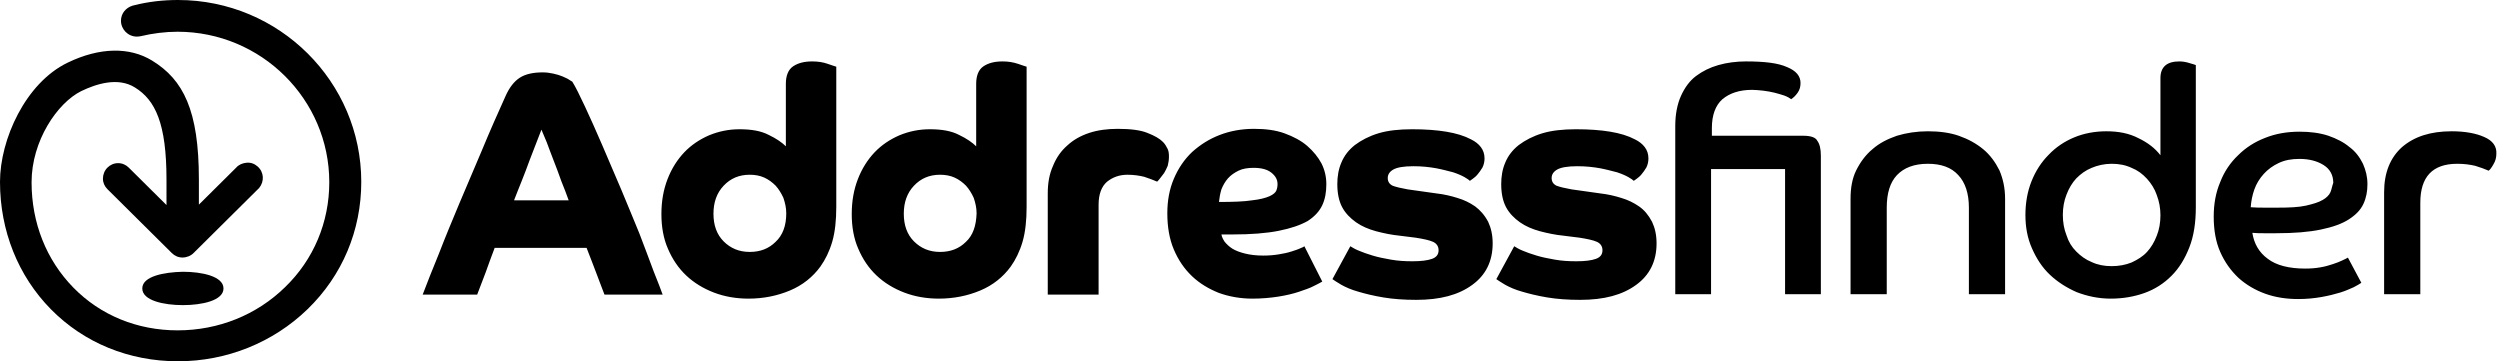
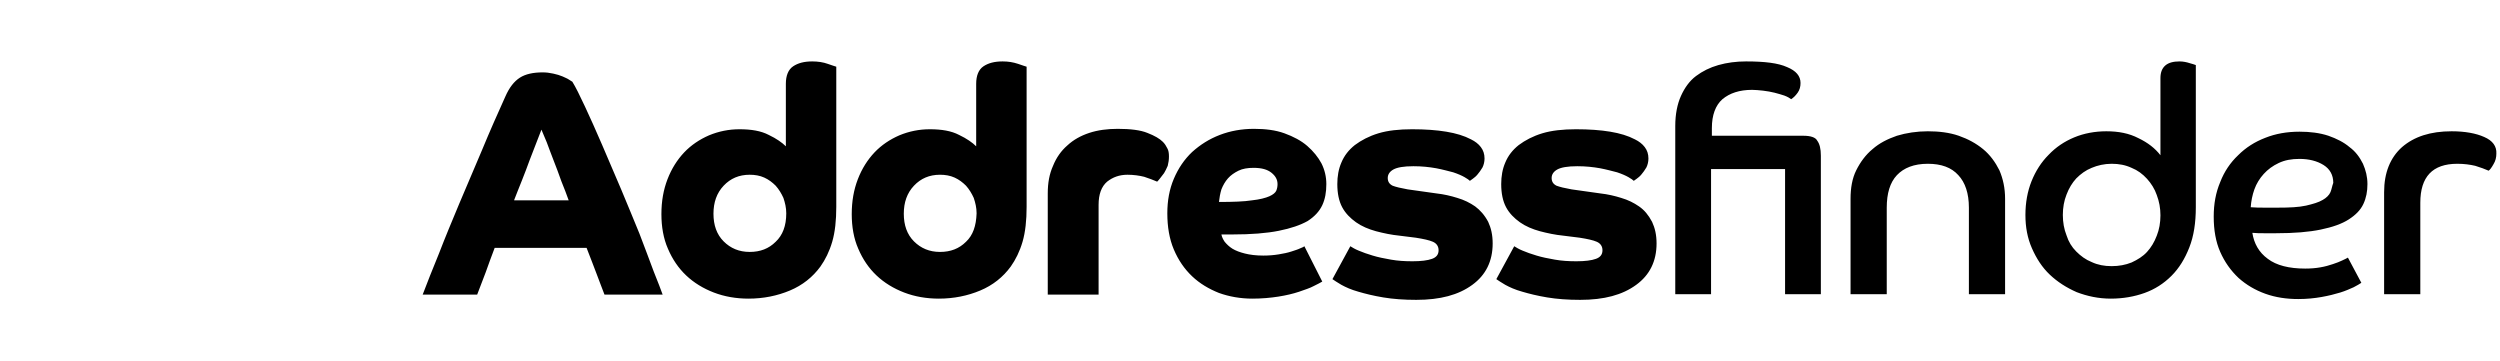
<svg xmlns="http://www.w3.org/2000/svg" width="692" height="100">
  <path transform="translate(117 17)" d="M230.092 18.664C233.244 18.664 236.058 19.002 238.535 19.901C241.011 20.801 243.15 21.925 244.839 23.387C246.527 24.848 247.878 26.535 248.779 28.221C249.679 30.02 250.13 31.932 250.13 33.956C250.13 36.204 249.792 38.116 249.004 39.802C248.216 41.489 246.865 42.951 244.951 44.187C242.925 45.312 240.336 46.211 236.959 46.886C233.582 47.56 229.304 47.898 224.126 47.898L221.087 47.898C221.199 48.572 221.537 49.247 221.987 49.922C222.55 50.596 223.225 51.271 224.126 51.833C225.027 52.395 226.265 52.845 227.616 53.182C228.967 53.52 230.655 53.744 232.681 53.744C234.145 53.744 235.608 53.632 236.959 53.407C238.31 53.182 239.436 52.957 240.449 52.62C241.462 52.283 242.25 52.058 242.925 51.721C243.601 51.496 243.938 51.271 244.051 51.158L249.004 60.94C248.441 61.278 247.766 61.615 246.64 62.177C245.627 62.739 244.163 63.189 242.587 63.751C240.899 64.313 238.985 64.763 236.846 65.101C234.708 65.438 232.231 65.663 229.642 65.663C226.377 65.663 223.225 65.101 220.411 64.089C217.597 62.964 215.12 61.503 212.982 59.479C210.843 57.455 209.154 54.981 207.916 52.058C206.678 49.135 206.115 45.761 206.115 42.051C206.115 38.566 206.678 35.417 207.916 32.494C209.154 29.571 210.843 27.097 212.982 25.073C215.233 23.049 217.71 21.475 220.636 20.351C223.563 19.227 226.715 18.664 230.092 18.664ZM192.381 18.664C195.871 18.664 198.685 19.002 200.599 19.789C202.625 20.576 203.976 21.363 204.877 22.262C205.44 22.825 205.777 23.387 206.115 24.061C206.453 24.624 206.565 25.411 206.565 26.31C206.565 27.21 206.453 27.997 206.227 28.896C205.89 29.683 205.552 30.358 205.214 30.92C204.764 31.482 204.426 31.932 204.089 32.382C203.751 32.831 203.526 33.056 203.301 33.281C202.288 32.831 201.049 32.382 199.698 31.932C198.348 31.595 196.772 31.37 195.083 31.37C192.832 31.37 191.031 32.044 189.455 33.281C187.879 34.63 187.091 36.767 187.091 39.69L187.091 64.538L173.019 64.538L173.019 36.542C173.019 33.618 173.47 31.145 174.483 28.896C175.383 26.647 176.734 24.736 178.423 23.274C180.111 21.7 182.138 20.576 184.502 19.789C186.866 19.002 189.567 18.664 192.381 18.664ZM229.98 29.458C228.404 29.458 226.94 29.683 225.815 30.245C224.689 30.807 223.676 31.482 222.888 32.382C222.1 33.281 221.537 34.293 221.087 35.417C220.749 36.542 220.524 37.779 220.411 38.903C224.351 38.903 227.391 38.79 229.529 38.453C231.668 38.228 233.357 37.779 234.37 37.329C235.383 36.879 236.058 36.317 236.284 35.755C236.509 35.193 236.621 34.63 236.621 33.956C236.621 32.719 236.058 31.707 234.933 30.807C233.807 29.908 232.231 29.458 229.98 29.458ZM107.842 0C109.418 0 110.881 0.225 112.119 0.675C113.358 1.124 114.146 1.349 114.483 1.462L114.483 40.252C114.483 43.963 114.146 47.223 113.358 49.922C112.57 52.62 111.444 54.869 110.093 56.78C107.954 59.704 105.14 61.952 101.65 63.414C98.161 64.876 94.333 65.663 90.168 65.663C86.791 65.663 83.527 65.101 80.6 63.976C77.673 62.852 75.084 61.278 72.945 59.254C70.806 57.23 69.118 54.756 67.879 51.833C66.641 49.022 66.078 45.761 66.078 42.276C66.078 38.678 66.641 35.53 67.767 32.606C68.893 29.683 70.469 27.21 72.382 25.186C74.296 23.162 76.66 21.588 79.249 20.463C81.951 19.339 84.765 18.777 87.692 18.777C90.956 18.777 93.658 19.227 95.797 20.351C97.936 21.363 99.512 22.487 100.525 23.499L100.525 6.184C100.525 3.935 101.2 2.249 102.551 1.349C103.902 0.45 105.59 0 107.842 0ZM33.208 3.036C34.221 3.036 35.122 3.148 36.135 3.373C37.148 3.598 37.936 3.823 38.724 4.16C39.399 4.497 40.075 4.722 40.525 5.06C40.975 5.397 41.313 5.509 41.426 5.622C42.326 7.083 43.452 9.332 44.915 12.48C46.379 15.629 47.955 19.114 49.643 23.049C51.332 26.985 53.133 31.145 54.934 35.417C56.735 39.69 58.424 43.85 60 47.673C61.463 51.608 62.814 54.981 63.94 58.129C65.178 61.165 65.966 63.302 66.416 64.538L50.319 64.538C49.643 62.852 48.968 60.94 48.18 58.917C47.392 56.893 46.491 54.419 45.366 51.608L19.925 51.608C19.024 54.082 18.124 56.33 17.448 58.354C16.66 60.378 15.872 62.402 15.084 64.538L0 64.538C1.238 61.278 2.702 57.567 4.503 53.182C6.191 48.797 8.105 44.187 10.131 39.353C12.158 34.518 14.296 29.571 16.435 24.511C18.574 19.339 20.713 14.504 22.852 9.782C23.977 7.196 25.328 5.509 26.904 4.497C28.48 3.486 30.619 3.036 33.208 3.036ZM90.506 31.37C87.579 31.37 85.215 32.382 83.301 34.405C81.388 36.429 80.487 39.015 80.487 42.164C80.487 45.312 81.388 47.898 83.301 49.809C85.215 51.721 87.579 52.733 90.506 52.733C93.433 52.733 95.797 51.833 97.71 49.922C99.624 48.123 100.637 45.537 100.637 42.051C100.637 40.477 100.299 39.128 99.849 37.779C99.286 36.542 98.611 35.417 97.71 34.405C96.81 33.506 95.797 32.719 94.558 32.157C93.32 31.595 91.969 31.37 90.506 31.37ZM32.87 18.889C32.533 19.789 32.082 20.913 31.519 22.375C30.957 23.836 30.281 25.523 29.606 27.322C28.93 29.121 28.255 31.032 27.467 32.944C26.679 34.855 26.004 36.654 25.328 38.341L25.328 38.453L40.412 38.453C39.85 36.879 39.174 35.08 38.386 33.169C37.711 31.145 36.923 29.233 36.247 27.434C35.572 25.635 34.897 23.949 34.334 22.375C33.658 20.801 33.208 19.676 32.87 18.889ZM160.524 0C158.273 0 156.584 0.45 155.233 1.349C153.883 2.249 153.207 3.935 153.207 6.184L153.207 23.499C152.194 22.487 150.618 21.363 148.479 20.351C146.34 19.227 143.639 18.777 140.374 18.777C137.447 18.777 134.633 19.339 131.932 20.463C129.342 21.588 126.978 23.162 125.065 25.186C123.151 27.21 121.575 29.683 120.449 32.606C119.324 35.53 118.761 38.678 118.761 42.276C118.761 45.761 119.324 49.022 120.562 51.833C121.8 54.756 123.489 57.23 125.628 59.254C127.766 61.278 130.356 62.852 133.282 63.976C136.209 65.101 139.474 65.663 142.851 65.663C147.016 65.663 150.843 64.876 154.333 63.414C157.823 61.952 160.637 59.704 162.776 56.78C164.126 54.869 165.252 52.62 166.04 49.922C166.828 47.223 167.166 43.963 167.166 40.252L167.166 1.462C166.828 1.349 166.04 1.124 164.802 0.675C163.451 0.225 162.1 0 160.524 0ZM150.393 49.922C148.479 51.833 146.115 52.733 143.189 52.733C140.262 52.733 137.898 51.721 135.984 49.809C134.07 47.898 133.17 45.312 133.17 42.164C133.17 39.015 134.07 36.429 135.984 34.405C137.898 32.382 140.262 31.37 143.189 31.37C144.652 31.37 146.003 31.595 147.241 32.157C148.479 32.719 149.492 33.506 150.393 34.405C151.294 35.417 151.969 36.542 152.532 37.779C152.982 39.128 153.32 40.477 153.32 42.051C153.207 45.537 152.307 48.123 150.393 49.922ZM291.33 40.14C289.867 39.128 288.291 38.341 286.377 37.779C284.576 37.216 282.662 36.767 280.636 36.542L272.644 35.417C270.73 35.08 269.379 34.743 268.478 34.405C267.578 33.956 267.128 33.281 267.128 32.269C267.128 31.257 267.69 30.47 268.704 29.908C269.717 29.346 271.518 29.009 274.22 29.009C276.583 29.009 278.61 29.233 280.523 29.571C282.325 29.908 283.901 30.358 285.251 30.695C286.602 31.145 287.615 31.595 288.403 32.044C289.191 32.494 289.642 32.831 289.867 33.056C289.979 32.944 290.204 32.831 290.655 32.494C291.105 32.157 291.555 31.819 292.006 31.257C292.456 30.695 292.906 30.133 293.356 29.346C293.694 28.671 293.919 27.772 293.919 26.872C293.919 25.635 293.581 24.624 292.906 23.724C292.231 22.825 291.33 22.15 290.204 21.588C288.291 20.576 286.039 19.901 283.338 19.451C280.636 19.002 277.484 18.777 273.882 18.777C270.28 18.777 267.128 19.114 264.539 19.901C261.949 20.688 259.811 21.813 258.009 23.162C256.321 24.511 255.083 26.085 254.295 27.997C253.507 29.796 253.169 31.819 253.169 33.956C253.169 36.542 253.619 38.678 254.52 40.365C255.42 42.051 256.771 43.4 258.347 44.525C259.923 45.649 261.837 46.436 263.863 46.998C266.002 47.56 268.141 48.01 270.392 48.235L274.895 48.797C277.034 49.135 278.61 49.472 279.623 49.922C280.636 50.371 281.199 51.158 281.199 52.283C281.199 53.407 280.636 54.194 279.398 54.644C278.159 55.094 276.358 55.319 273.994 55.319C271.856 55.319 269.942 55.206 268.028 54.869C266.115 54.532 264.426 54.194 262.963 53.744C261.499 53.295 260.148 52.845 259.135 52.395C258.009 51.945 257.334 51.496 256.771 51.158L251.818 60.266C252.268 60.603 253.169 61.165 254.295 61.84C255.533 62.514 256.996 63.189 259.023 63.751C260.936 64.313 263.188 64.876 265.889 65.325C268.591 65.775 271.63 66 275.008 66C281.649 66 286.715 64.651 290.542 61.84C294.257 59.141 296.171 55.319 296.171 50.371C296.171 48.01 295.72 46.099 294.932 44.412C293.919 42.501 292.681 41.152 291.33 40.14ZM570.615 20.913C568.364 19.901 565.324 19.339 561.61 19.339C555.756 19.339 551.253 20.801 547.876 23.724C544.612 26.647 542.923 30.807 542.923 36.204L542.923 64.426L552.942 64.426L552.942 39.128C552.942 31.932 556.319 28.334 563.186 28.334C565.099 28.334 566.675 28.559 568.139 28.896C569.602 29.346 570.84 29.796 571.854 30.245C572.191 30.02 572.641 29.458 573.204 28.446C573.767 27.547 573.992 26.535 573.992 25.523C574.105 23.499 572.979 21.925 570.615 20.913ZM486.301 0C484.612 0 483.261 0.337 482.361 1.124C481.46 1.911 481.01 3.036 481.01 4.61L481.01 25.973C479.546 24.061 477.52 22.487 474.931 21.25C472.342 19.901 469.415 19.339 466.038 19.339C462.886 19.339 459.847 19.901 457.145 21.026C454.443 22.15 452.079 23.724 450.053 25.86C448.027 27.884 446.451 30.358 445.325 33.169C444.2 35.98 443.637 39.128 443.637 42.501C443.637 45.874 444.2 48.91 445.438 51.721C446.676 54.532 448.252 57.005 450.391 59.029C452.53 61.053 455.006 62.627 457.821 63.864C460.747 64.988 463.899 65.663 467.276 65.663C470.653 65.663 473.805 65.101 476.62 64.089C479.434 63.077 481.91 61.503 484.049 59.366C486.188 57.23 487.764 54.644 489.002 51.496C490.241 48.348 490.803 44.637 490.803 40.365L490.803 1.012C490.466 0.899 489.903 0.675 489.002 0.45C488.327 0.225 487.314 0 486.301 0ZM479.997 48.235C479.321 50.034 478.421 51.496 477.295 52.733C476.169 53.969 474.706 54.869 473.017 55.656C471.329 56.33 469.528 56.668 467.502 56.668C465.475 56.668 463.674 56.33 461.986 55.543C460.297 54.869 458.946 53.857 457.708 52.62C456.47 51.383 455.569 49.922 455.006 48.123C454.331 46.436 453.993 44.525 453.993 42.501C453.993 40.477 454.331 38.566 455.006 36.879C455.682 35.08 456.582 33.618 457.708 32.382C458.946 31.145 460.297 30.133 461.986 29.458C463.562 28.784 465.475 28.334 467.502 28.334C469.528 28.334 471.329 28.671 473.017 29.458C474.706 30.133 476.057 31.145 477.295 32.494C478.421 33.731 479.434 35.305 479.997 36.991C480.672 38.79 481.01 40.589 481.01 42.613C481.01 44.637 480.672 46.549 479.997 48.235ZM533.355 23.724C531.779 22.375 529.753 21.363 527.501 20.576C525.137 19.789 522.435 19.451 519.509 19.451C516.019 19.451 512.867 20.014 510.053 21.138C507.126 22.262 504.649 23.836 502.511 25.973C500.372 27.997 498.683 30.47 497.558 33.394C496.319 36.317 495.756 39.465 495.756 42.951C495.756 46.661 496.319 49.922 497.558 52.733C498.796 55.543 500.484 57.905 502.623 59.928C504.762 61.84 507.239 63.302 510.053 64.313C512.867 65.325 515.906 65.775 519.171 65.775C521.535 65.775 523.674 65.55 525.587 65.213C527.501 64.876 529.302 64.426 530.766 63.976C532.229 63.526 533.467 62.964 534.48 62.514C535.494 61.952 536.169 61.615 536.619 61.278L532.904 54.307C532.567 54.532 532.004 54.756 531.328 55.094C530.653 55.431 529.753 55.768 528.739 56.106C527.726 56.443 526.601 56.78 525.25 57.005C524.011 57.23 522.548 57.342 521.085 57.342C516.582 57.342 513.092 56.443 510.728 54.644C508.252 52.845 506.901 50.371 506.451 47.448C507.576 47.56 508.702 47.56 509.715 47.56C510.728 47.56 511.854 47.56 512.98 47.56C518.045 47.56 522.098 47.223 525.362 46.549C528.627 45.874 531.216 44.974 533.13 43.738C535.043 42.501 536.394 41.152 537.182 39.465C537.97 37.779 538.308 35.98 538.308 33.956C538.308 31.932 537.857 30.133 537.07 28.334C536.169 26.535 535.043 24.961 533.355 23.724ZM528.064 36.204C527.726 36.991 526.938 37.779 525.925 38.341C524.799 39.015 523.223 39.465 521.31 39.915C519.284 40.365 516.694 40.477 513.542 40.477L509.828 40.477C508.589 40.477 507.351 40.477 506 40.365C506.113 38.678 506.451 36.991 507.013 35.417C507.576 33.843 508.477 32.382 509.603 31.145C510.728 29.908 512.079 28.896 513.768 28.109C515.456 27.322 517.257 26.985 519.509 26.985C522.098 26.985 524.349 27.547 526.15 28.671C527.951 29.796 528.852 31.482 528.852 33.618C528.514 34.518 528.402 35.417 528.064 36.204ZM336.696 40.14C335.232 39.128 333.656 38.341 331.743 37.779C329.941 37.216 328.028 36.767 326.002 36.542L318.009 35.417C316.095 35.08 314.745 34.743 313.844 34.405C312.943 33.956 312.493 33.281 312.493 32.269C312.493 31.257 313.056 30.47 314.069 29.908C315.082 29.346 316.883 29.009 319.585 29.009C321.949 29.009 323.975 29.233 325.889 29.571C327.69 29.908 329.266 30.358 330.617 30.695C331.968 31.145 332.981 31.595 333.769 32.044C334.557 32.494 335.007 32.831 335.232 33.056C335.345 32.944 335.57 32.831 336.02 32.494C336.47 32.157 336.921 31.819 337.371 31.257C337.821 30.695 338.272 30.133 338.722 29.346C339.06 28.671 339.285 27.772 339.285 26.872C339.285 25.635 338.947 24.624 338.272 23.724C337.596 22.825 336.696 22.15 335.57 21.588C333.656 20.576 331.405 19.901 328.703 19.451C326.002 19.002 322.85 18.777 319.247 18.777C315.645 18.777 312.493 19.114 309.904 19.901C307.315 20.688 305.176 21.813 303.375 23.162C301.686 24.511 300.448 26.085 299.66 27.997C298.872 29.796 298.535 31.819 298.535 33.956C298.535 36.542 298.985 38.678 299.885 40.365C300.786 42.051 302.137 43.4 303.713 44.525C305.289 45.649 307.202 46.436 309.229 46.998C311.367 47.56 313.506 48.01 315.758 48.235L320.26 48.797C322.399 49.135 323.975 49.472 324.988 49.922C326.002 50.371 326.564 51.158 326.564 52.283C326.564 53.407 326.002 54.194 324.763 54.644C323.525 55.094 321.724 55.319 319.36 55.319C317.221 55.319 315.307 55.206 313.394 54.869C311.48 54.532 309.791 54.194 308.328 53.744C306.865 53.295 305.514 52.845 304.501 52.395C303.375 51.945 302.7 51.496 302.137 51.158L297.184 60.266C297.634 60.603 298.535 61.165 299.66 61.84C300.899 62.514 302.362 63.189 304.388 63.751C306.302 64.313 308.553 64.876 311.255 65.325C313.957 65.775 316.996 66 320.373 66C327.015 66 332.08 64.651 335.908 61.84C339.622 59.141 341.536 55.319 341.536 50.371C341.536 48.01 341.086 46.099 340.298 44.412C339.285 42.501 338.159 41.152 336.696 40.14ZM382.174 20.576L356.846 20.576L356.846 18.44C356.846 14.842 357.859 12.143 359.772 10.457C361.799 8.77 364.5 7.871 367.99 7.871C368.891 7.871 369.904 7.983 371.029 8.095C372.155 8.208 373.168 8.433 374.181 8.658C375.194 8.882 376.095 9.22 376.883 9.445C377.784 9.782 378.346 10.119 378.797 10.457C379.472 10.007 380.035 9.445 380.598 8.658C381.161 7.871 381.386 6.971 381.386 5.959C381.386 4.048 380.147 2.586 377.671 1.574C375.194 0.45 371.48 0 366.301 0C363.6 0 361.011 0.337 358.647 1.012C356.283 1.687 354.257 2.698 352.455 4.048C350.654 5.397 349.303 7.308 348.29 9.557C347.277 11.806 346.714 14.617 346.714 17.877L346.714 64.426L356.62 64.426L356.62 29.796L377.108 29.796L377.108 64.426L387.014 64.426L387.014 26.085C387.014 24.174 386.677 22.825 386.001 21.925C385.551 21.026 384.2 20.576 382.174 20.576ZM431.93 24.286C430.016 22.712 427.764 21.475 425.175 20.576C422.586 19.676 419.659 19.339 416.62 19.339C413.581 19.339 410.654 19.789 408.065 20.576C405.476 21.475 403.224 22.6 401.311 24.286C399.397 25.86 397.933 27.884 396.808 30.133C395.682 32.382 395.232 35.08 395.232 38.003L395.232 64.426L405.251 64.426L405.251 40.477C405.251 36.542 406.151 33.506 408.065 31.482C409.978 29.458 412.793 28.334 416.62 28.334C420.335 28.334 423.149 29.346 425.063 31.482C426.976 33.506 427.99 36.542 427.99 40.477L427.99 64.426L438.008 64.426L438.008 38.003C438.008 35.08 437.445 32.494 436.432 30.133C435.307 27.884 433.843 25.86 431.93 24.286Z" />
-   <path d="M49.262 0C77.299 0 100 22.635 100 50.338C100 63.739 94.779 76.239 85.131 85.586C75.596 94.82 62.77 100 49.262 100C35.755 100 23.269 94.932 14.075 85.586C4.994 76.351 0 63.851 0 50.338C0 38.626 7.037 22.973 18.729 17.342C27.582 13.063 35.868 12.95 42.111 16.779C50.738 22.072 55.051 30.518 55.051 49.662L55.051 56.644L65.38 46.396C66.061 45.608 67.083 45.158 68.218 45.045C69.353 44.932 70.375 45.27 71.283 46.059C73.099 47.635 73.212 50.225 71.737 52.027C71.734 52.03 71.728 52.036 71.709 52.055L71.692 52.072C71.685 52.078 71.678 52.086 71.669 52.094L71.602 52.16C71.595 52.167 71.588 52.174 71.58 52.182L71.502 52.26C71.492 52.27 71.482 52.28 71.471 52.291L71.361 52.4C71.266 52.494 71.146 52.613 70.997 52.761L70.861 52.896C69.331 54.414 65.126 58.586 53.575 70.045C52.781 70.833 51.646 71.284 50.511 71.284C49.376 71.284 48.354 70.833 47.56 70.045L29.739 52.365C28.944 51.577 28.49 50.563 28.49 49.437C28.49 48.311 28.944 47.185 29.739 46.396C30.533 45.608 31.555 45.158 32.69 45.158C33.825 45.158 34.847 45.608 35.641 46.396L46.084 56.757L46.084 49.662C46.084 34.234 43.019 27.703 37.344 24.212C32.69 21.284 26.674 23.198 22.474 25.225C15.891 28.491 8.74 38.964 8.74 50.45C8.74 61.712 12.826 71.959 20.318 79.617C27.809 87.275 38.025 91.441 49.149 91.441C60.499 91.441 71.056 87.162 78.888 79.505C86.833 71.847 91.146 61.486 91.146 50.45C91.146 27.477 72.304 8.784 49.149 8.784C45.743 8.784 42.225 9.234 38.933 10.023C38.933 10.023 38.252 10.135 37.911 10.135C35.414 10.135 33.485 8.108 33.485 5.743C33.485 3.716 34.847 2.14 36.663 1.577C36.663 1.577 36.776 1.548 36.89 1.52L37.097 1.469L37.117 1.464C41.09 0.45 45.176 0 49.262 0ZM50.624 75.225C55.846 75.225 61.862 76.464 61.862 79.842C61.862 83.221 55.846 84.459 50.624 84.459C45.403 84.459 39.387 83.221 39.387 79.842C39.387 76.464 45.403 75.338 50.624 75.225Z" />
</svg>